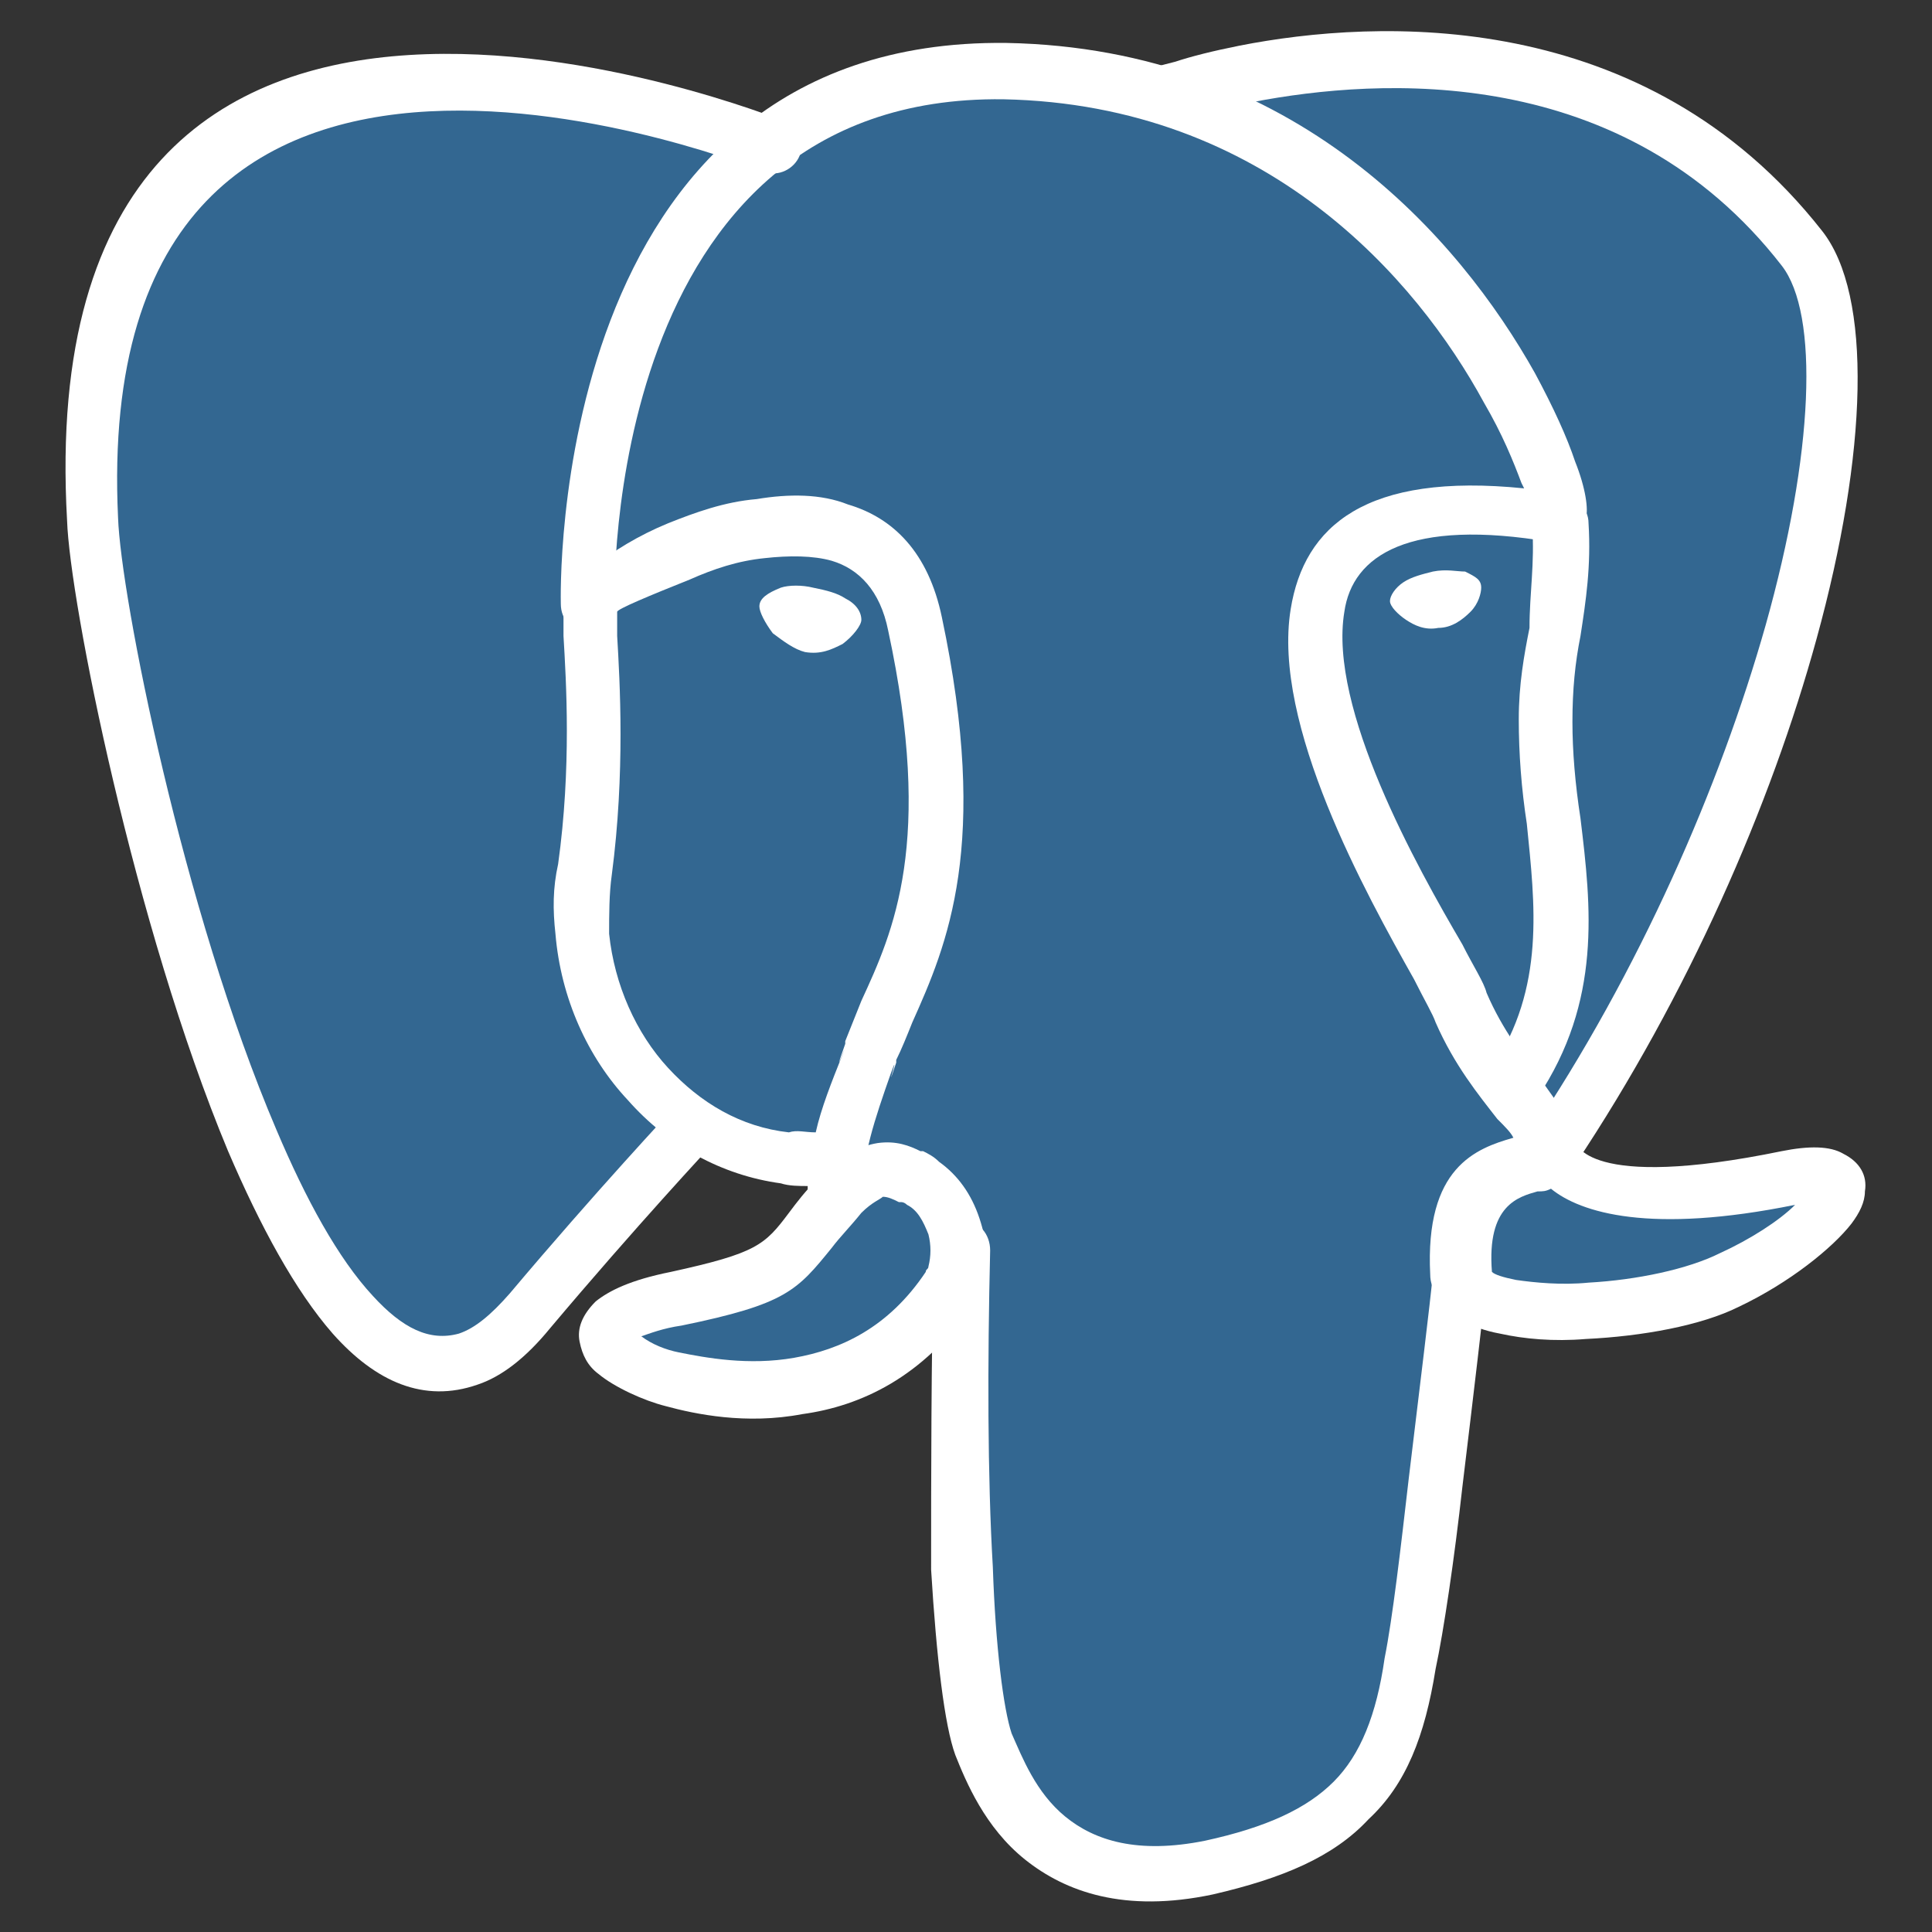
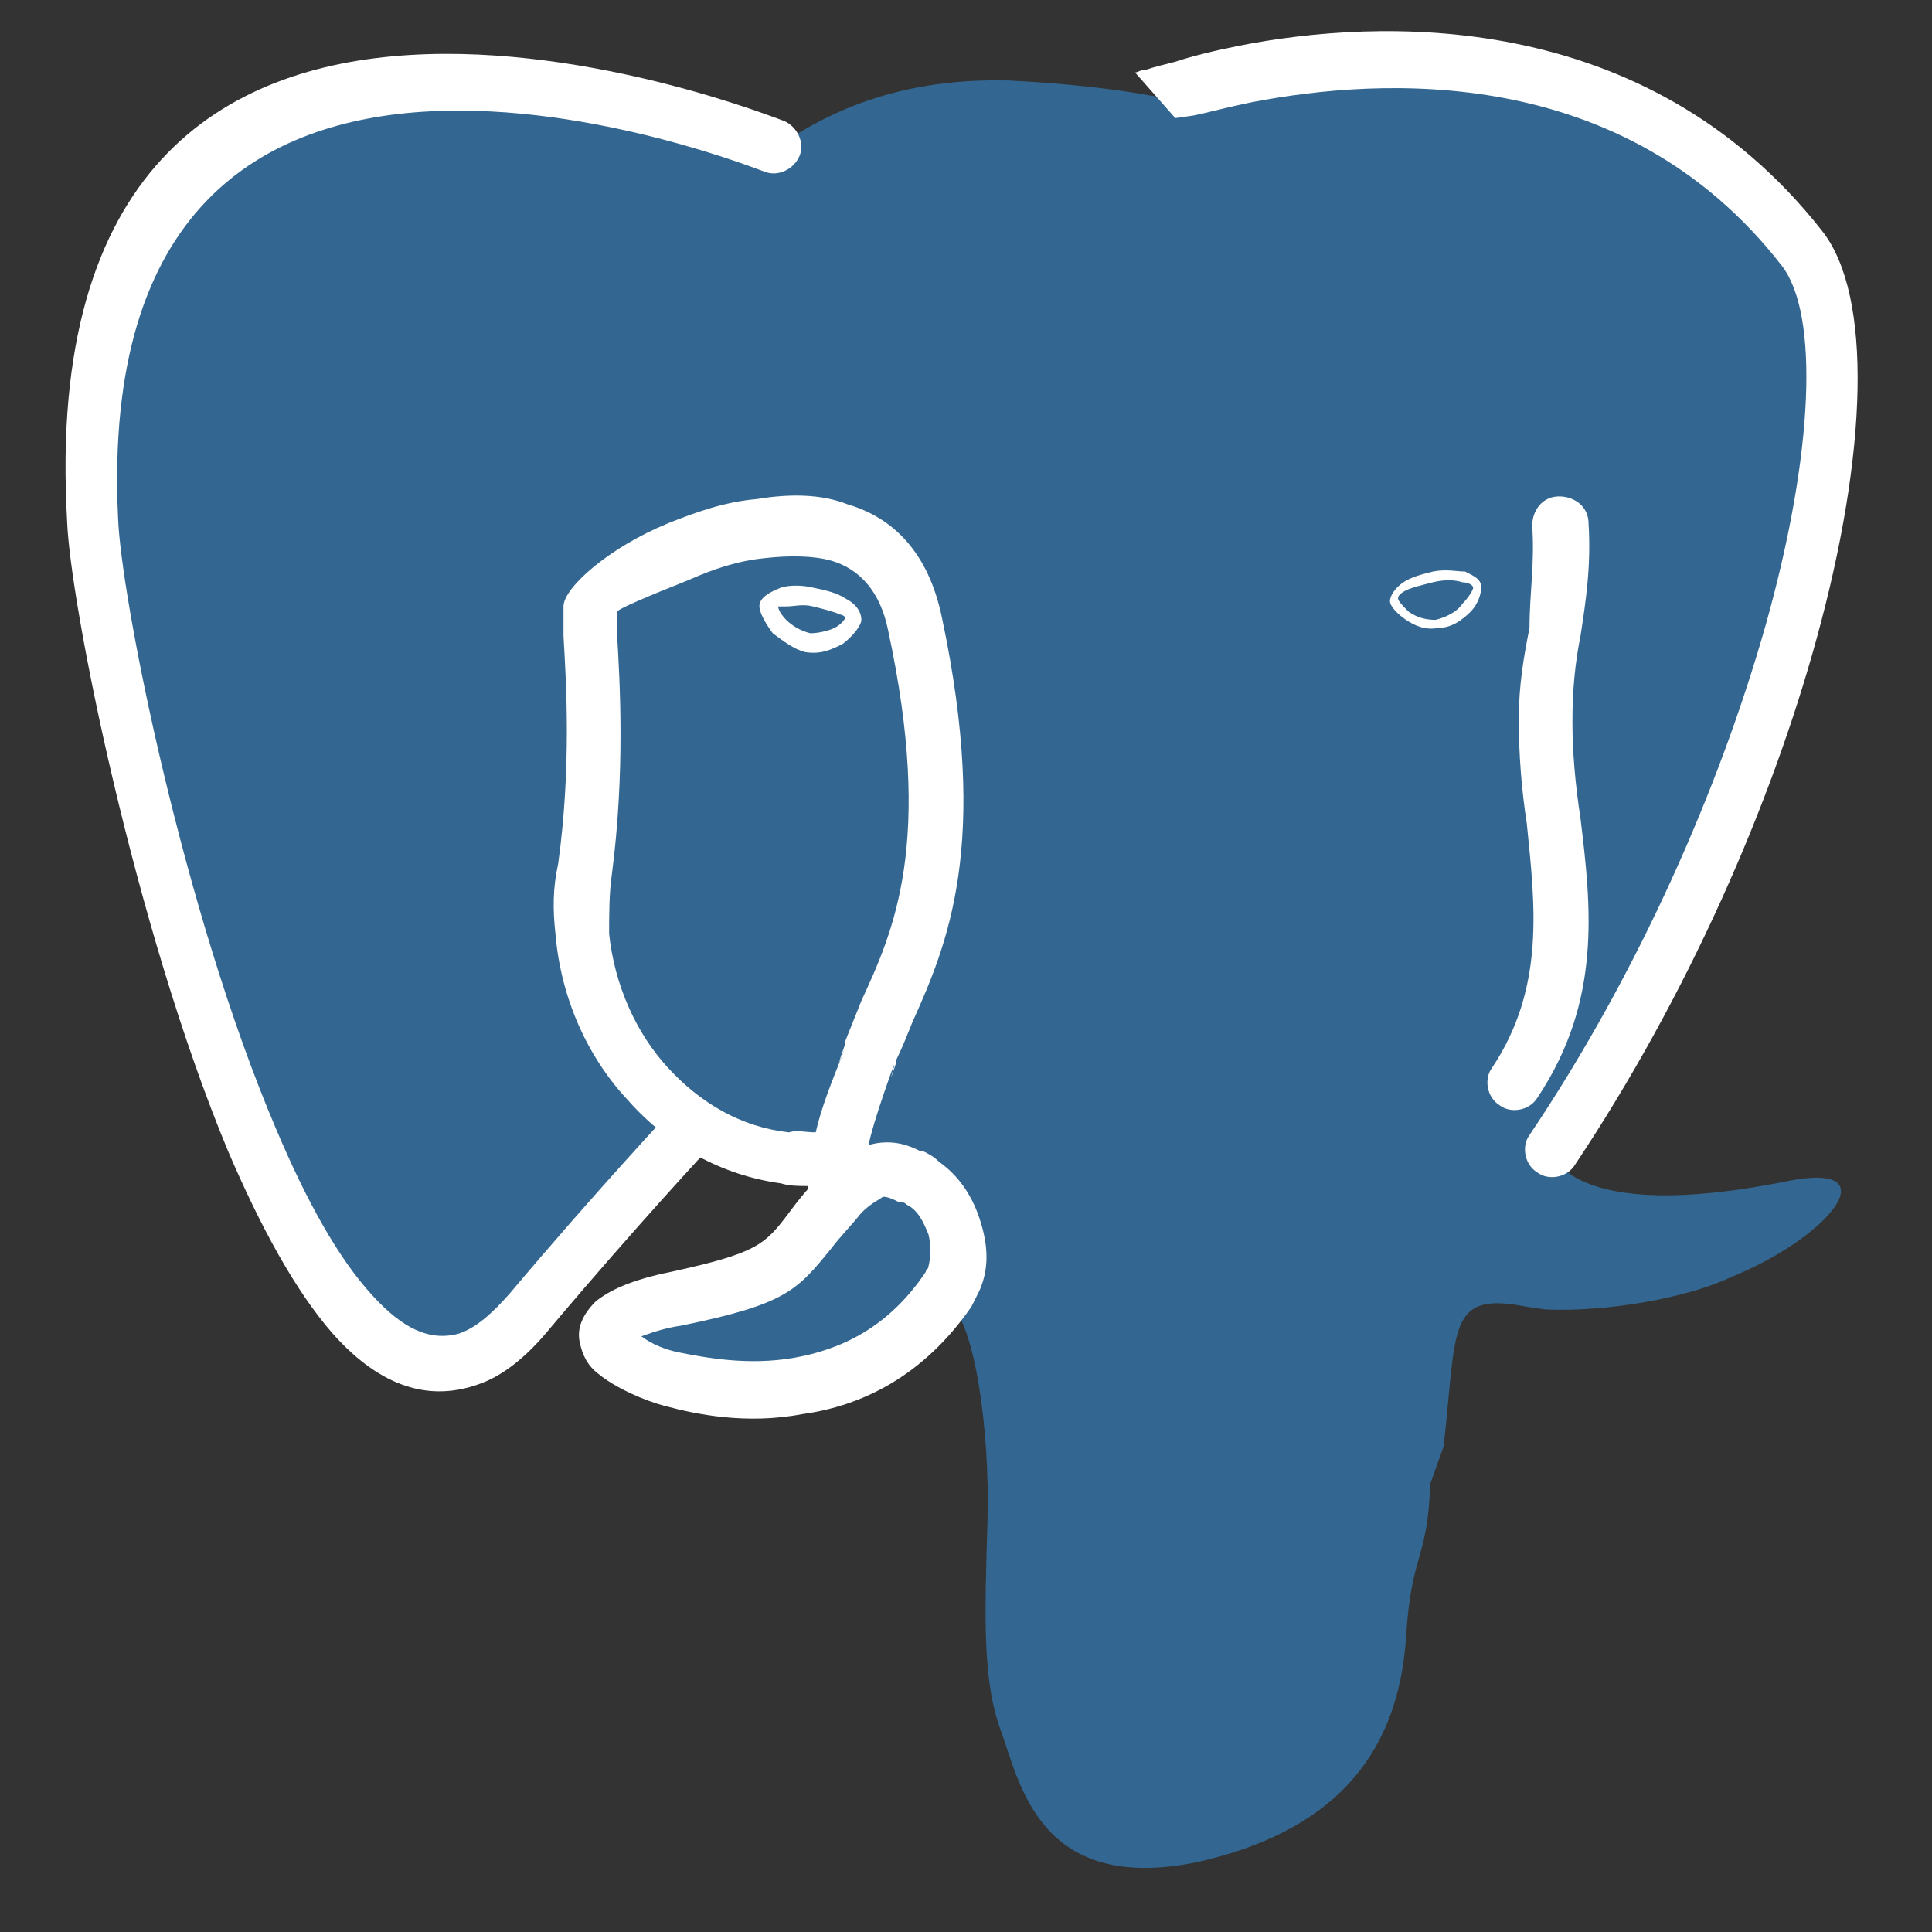
<svg xmlns="http://www.w3.org/2000/svg" version="1.1" id="Layer_1" x="0px" y="0px" viewBox="0 0 72 72" style="enable-background:new 0 0 72 72;" xml:space="preserve">
  <rect x="0" y="0" width="72" height="72" fill="#333333" stroke="none" />
  <style type="text/css">
	.st0{fill:#336791;}
	.st1{fill:#FFFFFF;}
	.st2{fill:#E6892E;}
	.st3{fill:#4479A1;}
	.st4{fill:#5458AF;}
	.st5{fill:url(#SVGID_1_);}
	.st6{fill:url(#SVGID_00000049901412238409223970000006627489559786671283_);}
	.st7{fill:url(#SVGID_00000106142411890611633710000010346536823416912551_);}
</style>
  <g>
    <path class="st0" d="M66.7,44c-8.3,1.7-8.9-1.1-8.9-1.1c8.8-13,12.5-29.6,9.3-33.6c-8.6-11-23.6-5.8-23.9-5.7h-0.1   c-1.6-0.3-3.5-0.5-5.5-0.6c-3.8-0.1-6.6,1-8.8,2.6c0,0-26.7-11-25.5,13.8c0.3,5.3,7.6,40,16.3,29.5c3.2-3.8,6.3-7.1,6.3-7.1   c1.5,1,3.4,1.5,5.3,1.3l0.1-0.1c0,0.5,0,0.9,0.1,1.5c-2.2,2.5-1.6,2.9-6.1,3.9c-4.5,0.9-1.9,2.6-0.1,3c2.1,0.5,7,1.3,10.3-3.3   l-0.1,0.5c0.9,0.7,1.5,4.6,1.4,8.1s-0.2,5.9,0.5,7.8s1.4,6.1,7.3,4.9c4.9-1.1,7.5-3.8,7.8-8.4c0.2-3.2,0.8-2.8,0.9-5.7l0.5-1.4   c0.5-4.4,0.1-5.8,3.1-5.2l0.7,0.1c2.2,0.1,5.2-0.4,6.9-1.2C68.2,46.1,70.4,43.3,66.7,44L66.7,44L66.7,44z" />
-     <path class="st1" d="M34.8,46.5c0-0.6,0.5-1,1.1-1s1,0.5,1,1.1c-0.1,4.2-0.1,8.4,0.1,11.8c0.1,3,0.4,5.3,0.7,6.2   c0.4,0.9,0.9,2.2,2,3.1s2.7,1.4,5.2,0.9c2.3-0.5,3.8-1.2,4.8-2.2s1.6-2.5,1.9-4.6c0.3-1.5,0.6-4.1,0.9-6.7c0.4-3.3,0.8-6.6,0.9-7.6   c0-0.6,0.5-1,1.1-0.9c0.6,0,1,0.5,0.9,1.1c-0.1,1-0.5,4.4-0.9,7.7c-0.3,2.7-0.7,5.4-1,6.8c-0.4,2.5-1.1,4.3-2.5,5.6   c-1.3,1.4-3.2,2.2-5.8,2.8c-3.3,0.7-5.5-0.1-7-1.3c-1.5-1.2-2.2-2.9-2.6-3.9c-0.4-1.1-0.7-3.6-0.9-6.9   C34.7,55.1,34.7,50.8,34.8,46.5L34.8,46.5z" />
    <path class="st1" d="M29.2,4.5c0.5,0.2,0.8,0.8,0.6,1.3S29,6.6,28.5,6.4C28.4,6.4,3.3-3.9,4.4,19.3c0.1,2.9,2.4,14.6,5.9,22.8   c1.1,2.6,2.3,4.8,3.6,6.2c1.1,1.2,2.1,1.7,3.2,1.4c0.6-0.2,1.2-0.7,1.9-1.5c3.2-3.8,6.1-6.9,6.1-6.9c0.4-0.4,1-0.4,1.4,0   s0.4,1,0,1.4c0,0-2.8,3-6,6.8c-0.9,1.1-1.8,1.8-2.7,2.1c-2,0.7-3.8-0.1-5.4-1.9c-1.4-1.6-2.7-4-3.9-6.8c-3.5-8.4-5.9-20.5-6-23.5   C1-7,29.1,4.5,29.2,4.5L29.2,4.5z" />
    <path class="st1" d="M43.8,4.4l-1.5-1.7c0.1,0,0.2-0.1,0.4-0.1c0.3-0.1,0.7-0.2,1.1-0.3c0.6-0.2,1.4-0.4,2.4-0.6   c5.1-1,15.1-1.5,21.7,6.9c1.9,2.4,1.7,8.3-0.2,15.2c-1.7,6.2-4.8,13.3-9,19.6c-0.3,0.5-1,0.6-1.4,0.3c-0.5-0.3-0.6-1-0.3-1.4   c4.1-6.1,7.1-13,8.8-19c1.8-6.4,2-11.6,0.6-13.4c-5.9-7.6-15-7-19.7-6.1c-1,0.2-1.7,0.4-2.2,0.5L43.8,4.4L43.8,4.4z" />
-     <path class="st1" d="M58.7,42.5C58.8,42.5,58.8,42.5,58.7,42.5c0,0.1,0.4,1.9,7.7,0.4c1-0.2,1.8-0.2,2.3,0.1   c0.6,0.3,0.9,0.8,0.8,1.4c0,0.4-0.2,0.8-0.5,1.2c-0.7,0.9-2.3,2.2-4.2,3.1c-1.4,0.7-3.6,1.1-5.7,1.2c-1.2,0.1-2.3,0-3.2-0.2   c-1.1-0.2-2-0.7-2.4-1.5c-0.1-0.2-0.2-0.4-0.2-0.7c-0.2-4,1.7-4.7,3.1-5.1c-0.1-0.2-0.3-0.4-0.6-0.7c-0.7-0.9-1.6-2-2.3-3.6   c-0.1-0.3-0.4-0.8-0.8-1.6c-1.8-3.2-5.3-9.5-4.6-13.8c0.5-3.1,2.8-5.1,8.7-4.5L56.7,18c-0.3-0.8-0.7-1.8-1.4-3   c-2.5-4.6-8.1-11.1-17.9-11.3c-15-0.2-14.5,18.7-14.5,18.8c0,0.6-0.4,1-1,1s-1-0.4-1-1c0-0.1-0.6-21.1,16.6-20.9   c10.8,0.2,16.9,7.3,19.7,12.3c0.7,1.3,1.2,2.4,1.5,3.3c0.4,1,0.5,1.8,0.4,2.1c-0.1,0.5-0.4,0.8-0.9,0.9h-0.4   c-5.3-0.9-7.4,0.5-7.7,2.6c-0.6,3.6,2.7,9.5,4.4,12.4c0.4,0.8,0.8,1.4,0.9,1.8c0.6,1.4,1.4,2.4,2,3.2   C58.1,41.2,58.6,41.8,58.7,42.5L58.7,42.5z M66.9,44.9c-5.4,1.1-8,0.3-9.1-0.6c-0.2,0.1-0.3,0.1-0.5,0.1c-0.7,0.2-1.9,0.5-1.7,3   c0.1,0.1,0.4,0.2,0.9,0.3c0.7,0.1,1.7,0.2,2.7,0.1c1.8-0.1,3.7-0.5,4.9-1.1C65.2,46.2,66.3,45.5,66.9,44.9L66.9,44.9L66.9,44.9z" />
    <path class="st1" d="M32.1,45.2c-0.4,0.5-0.8,0.9-1.1,1.3c-1.3,1.6-1.7,2.1-5.6,2.9c-0.7,0.1-1.2,0.3-1.5,0.4   c0.4,0.3,0.9,0.5,1.4,0.6c1,0.2,2.6,0.5,4.3,0.2s3.5-1.1,4.9-3.2c0-0.1,0.1-0.1,0.1-0.2c0.1-0.4,0.1-0.8,0-1.2   c-0.2-0.5-0.4-0.9-0.8-1.1c-0.1-0.1-0.2-0.1-0.2-0.1h-0.1c-0.2-0.1-0.4-0.2-0.6-0.2C32.8,44.7,32.5,44.8,32.1,45.2L32.1,45.2   L32.1,45.2z M29.4,45.2c0.3-0.4,0.6-0.8,1.1-1.3c0-0.1,0.1-0.1,0.1-0.1c0.8-0.8,1.5-1.1,2.1-1.2c0.7-0.1,1.2,0.1,1.6,0.3   c0,0,0,0,0.1,0c0.2,0.1,0.4,0.2,0.6,0.4c0.7,0.5,1.2,1.2,1.5,2.1c0.3,0.9,0.4,1.8,0,2.7c-0.1,0.2-0.2,0.4-0.3,0.6   c-1.8,2.6-4.1,3.7-6.3,4c-2.1,0.4-4,0-5.1-0.3c-0.8-0.2-1.9-0.7-2.5-1.2c-0.4-0.3-0.6-0.7-0.7-1.2c-0.1-0.5,0.1-1,0.6-1.5   c0.5-0.4,1.3-0.8,2.8-1.1C28.2,46.7,28.5,46.4,29.4,45.2L29.4,45.2z" />
    <path class="st1" d="M32.2,44.3c0.1,0.6-0.3,1.1-0.9,1.2s-1.1-0.3-1.2-0.9c0-0.1,0-0.3,0-0.4c-0.3,0-0.7,0-1-0.1   c-2.2-0.3-4.2-1.4-5.7-3.1c-1.5-1.6-2.5-3.8-2.7-6.2c-0.1-0.9-0.1-1.7,0.1-2.6c0.5-3.6,0.3-6.8,0.2-8.5c0-0.5,0-0.8,0-1.1   c0-0.7,1.7-2.2,3.9-3.1c1-0.4,2.1-0.8,3.3-0.9c1.2-0.2,2.4-0.2,3.4,0.2c1.7,0.5,3,1.8,3.5,4.2c1.8,8.5,0.2,12.2-1.1,15.1   c-0.2,0.5-0.4,1-0.6,1.4v0.1c-0.5,1.5,0.2-0.7-0.2,0.4C32.6,41.7,32.1,43.2,32.2,44.3L32.2,44.3z M30.4,42.2c0.2-0.9,0.6-1.9,1-2.9   c0.3-0.8-0.5,1.3,0.1-0.4v-0.1c0.2-0.5,0.4-1,0.6-1.5c1.2-2.6,2.7-5.9,1-13.8C32.8,22,32,21.2,31,20.9c-0.7-0.2-1.6-0.2-2.5-0.1   c-1,0.1-1.9,0.4-2.8,0.8c-1.5,0.6-2.7,1.1-2.7,1.2s0,0.5,0,0.9c0.1,1.7,0.3,5.1-0.2,8.9c-0.1,0.7-0.1,1.5-0.1,2.2   c0.2,1.9,1,3.7,2.2,5s2.7,2.2,4.5,2.4C29.7,42.1,30,42.2,30.4,42.2L30.4,42.2z" />
-     <path class="st1" d="M28.7,22.6c0,0.3,0.6,1.2,1.5,1.4s1.6-0.6,1.7-0.9c0.1-0.3-0.6-0.7-1.5-0.8C29.5,22.1,28.7,22.3,28.7,22.6   L28.7,22.6L28.7,22.6z" />
    <path class="st1" d="M29,22.6c0,0.1,0.1,0.3,0.3,0.5s0.5,0.4,0.9,0.5l0,0c0.3,0,0.7-0.1,0.9-0.2s0.4-0.3,0.4-0.4   c0,0-0.1-0.1-0.2-0.1c-0.2-0.1-0.6-0.2-1-0.3l0,0c-0.4-0.1-0.7,0-1,0C29.1,22.6,29,22.6,29,22.6L29,22.6L29,22.6z M28.8,23.6   c-0.3-0.4-0.5-0.8-0.5-1l0,0c0-0.3,0.3-0.5,0.8-0.7c0.3-0.1,0.8-0.1,1.2,0l0,0c0.5,0.1,0.9,0.2,1.2,0.4c0.4,0.2,0.6,0.5,0.6,0.8   c0,0.2-0.3,0.6-0.7,0.9c-0.4,0.2-0.8,0.4-1.4,0.3l0,0C29.6,24.2,29.2,23.9,28.8,23.6L28.8,23.6z" />
-     <path class="st1" d="M55.1,21.9c0,0.3-0.6,1.2-1.5,1.4c-0.9,0.1-1.6-0.6-1.7-0.9s0.6-0.7,1.5-0.8C54.3,21.4,55,21.6,55.1,21.9   L55.1,21.9L55.1,21.9z" />
    <path class="st1" d="M55.2,21.9L55.2,21.9c0,0.2-0.1,0.6-0.4,0.9c-0.3,0.3-0.7,0.6-1.2,0.6l0,0c-0.5,0.1-0.9-0.1-1.2-0.3   c-0.3-0.2-0.6-0.5-0.6-0.7l0,0c0-0.2,0.2-0.5,0.5-0.7s0.7-0.3,1.1-0.4c0.5-0.1,0.9,0,1.2,0C55,21.5,55.2,21.6,55.2,21.9L55.2,21.9z    M54.5,22.5c0.2-0.2,0.4-0.5,0.4-0.6s-0.2-0.2-0.4-0.2l0,0c-0.3-0.1-0.7-0.1-1.1,0c-0.4,0.1-0.8,0.2-1,0.3   c-0.2,0.1-0.3,0.2-0.3,0.3c0,0.1,0.2,0.3,0.4,0.5c0.3,0.2,0.6,0.3,1,0.3l0,0C53.9,23,54.3,22.8,54.5,22.5L54.5,22.5z" />
    <path class="st1" d="M57.1,19.6c0-0.6,0.4-1.1,1-1.1s1.1,0.4,1.1,1c0.1,1.6-0.1,2.9-0.3,4.2c-0.2,1-0.3,2-0.3,3.2   c0,1.1,0.1,2.3,0.3,3.6c0.4,3.3,0.8,6.8-1.6,10.4c-0.3,0.5-1,0.6-1.4,0.3c-0.5-0.3-0.6-1-0.3-1.4c2-3,1.6-6.1,1.3-9.1   c-0.2-1.3-0.3-2.6-0.3-3.9s0.2-2.4,0.4-3.4C57,22.1,57.2,21,57.1,19.6L57.1,19.6z" />
  </g>
</svg>